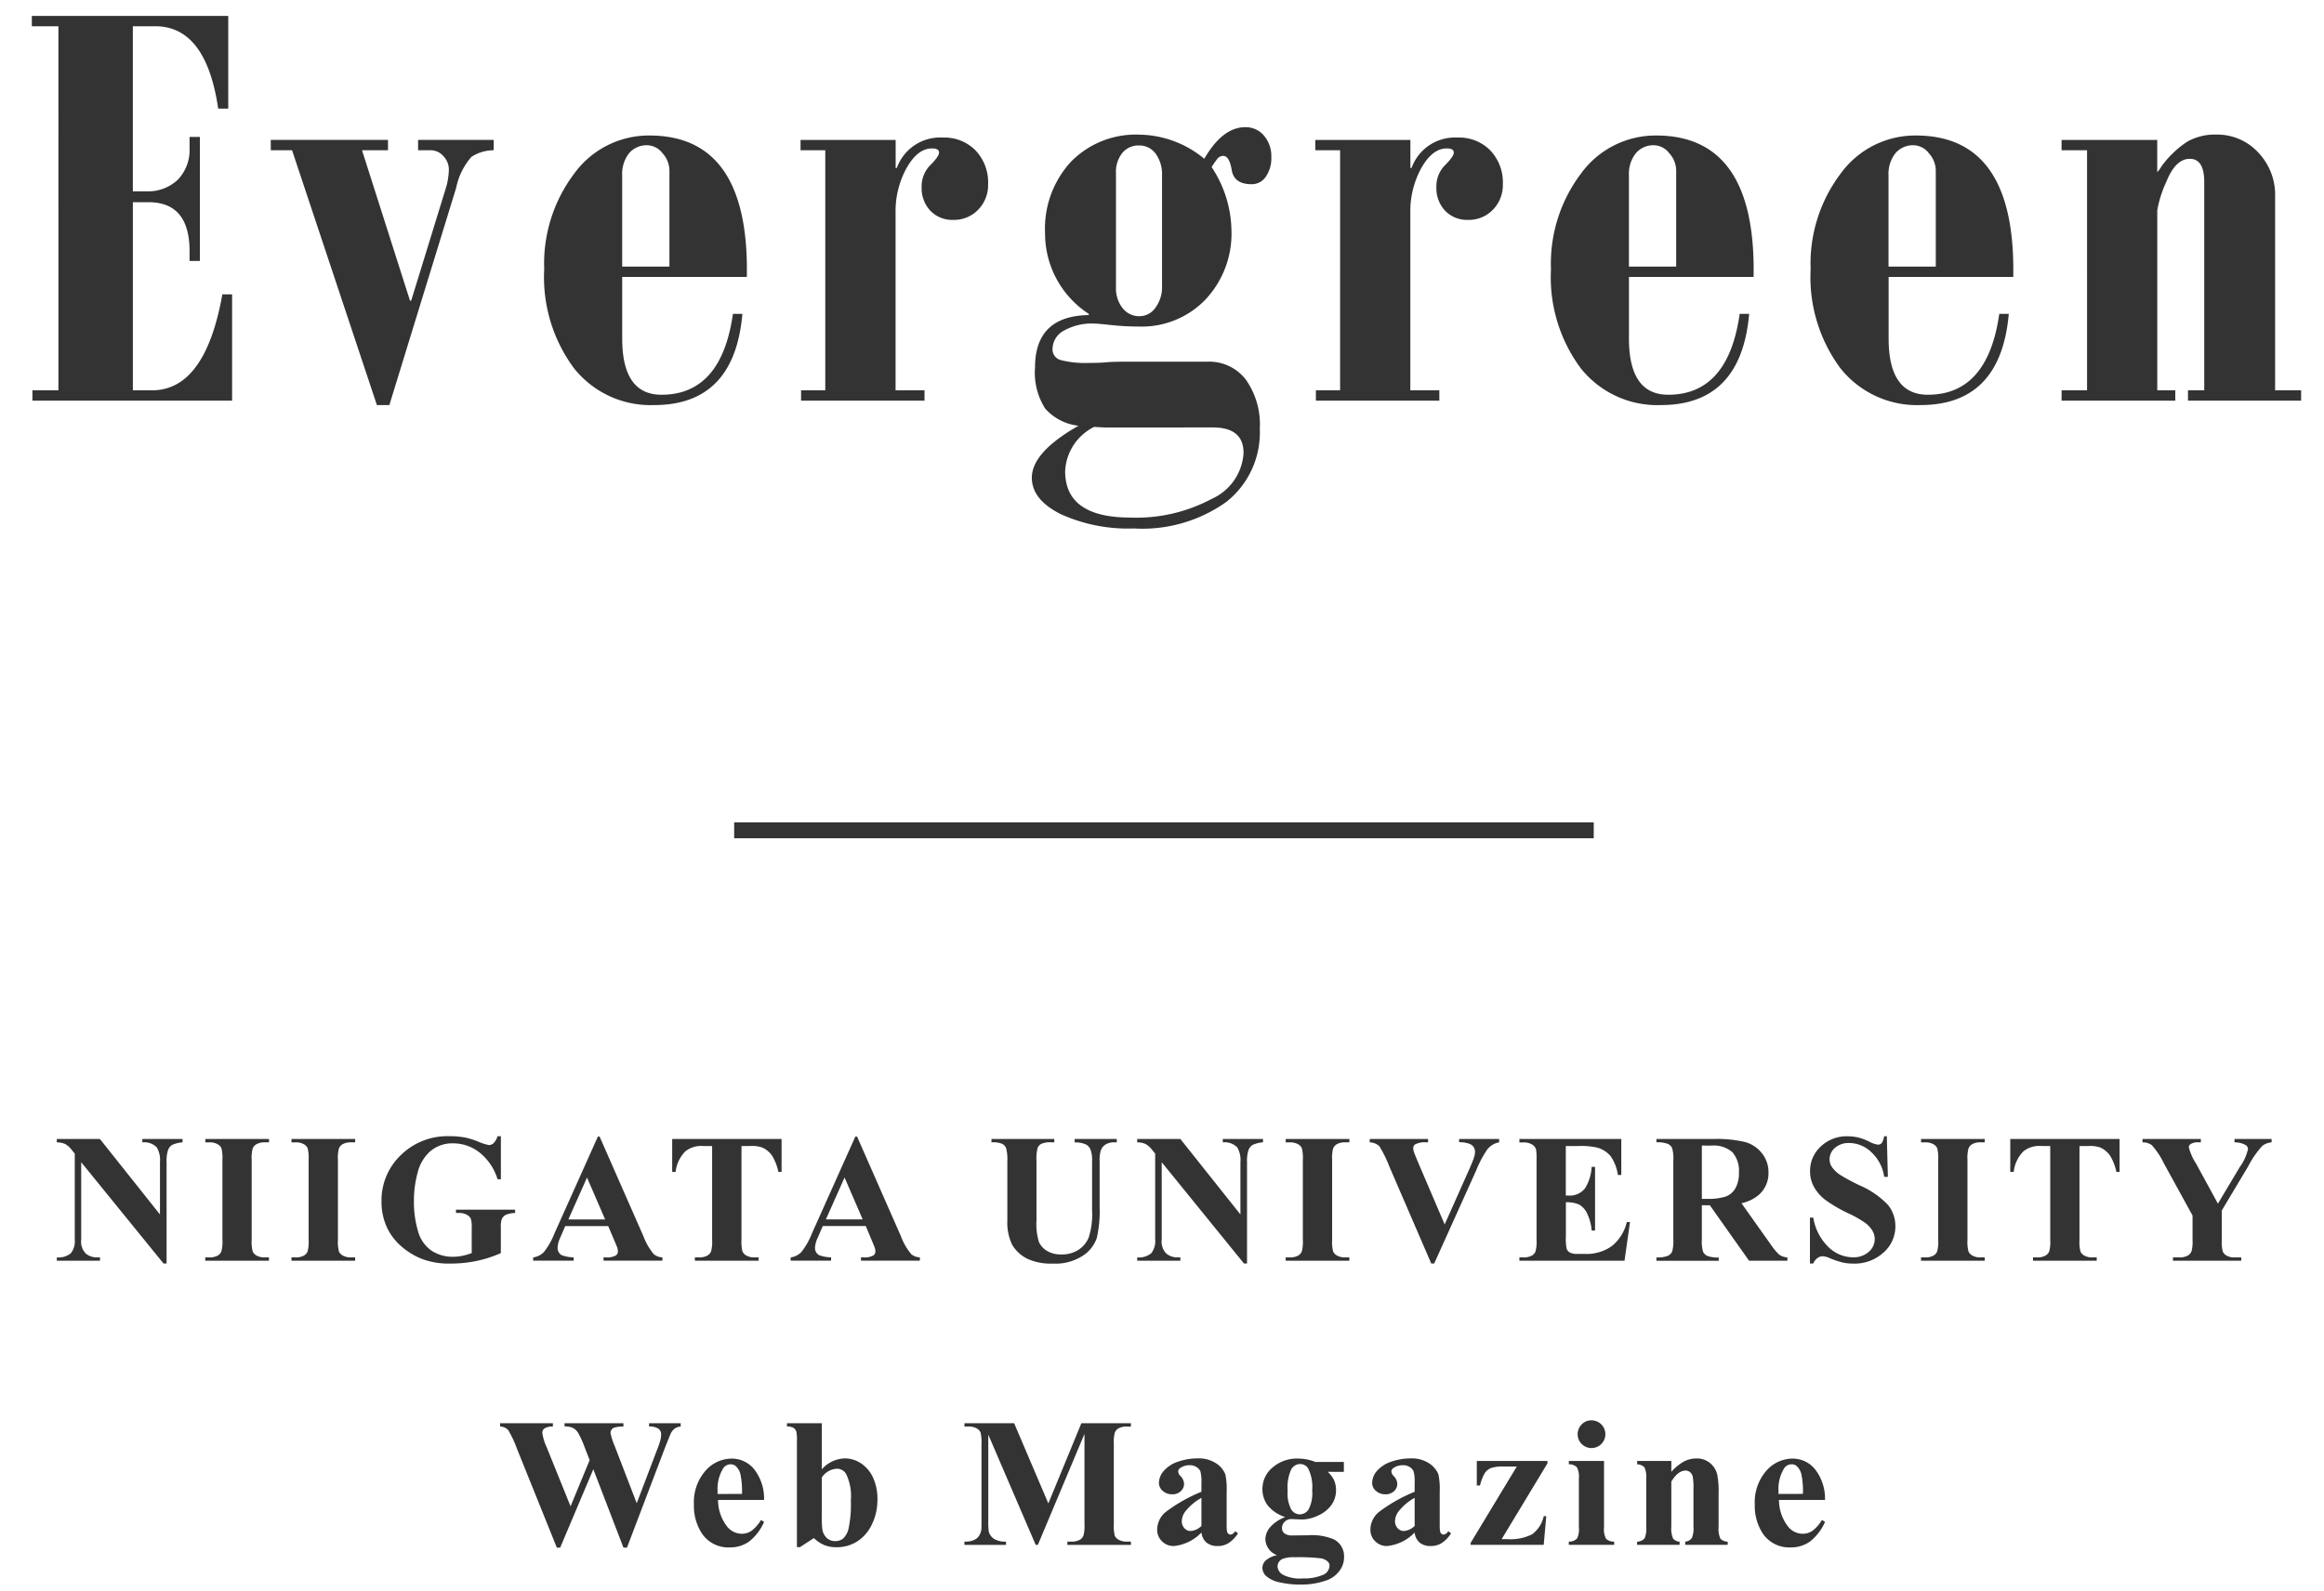
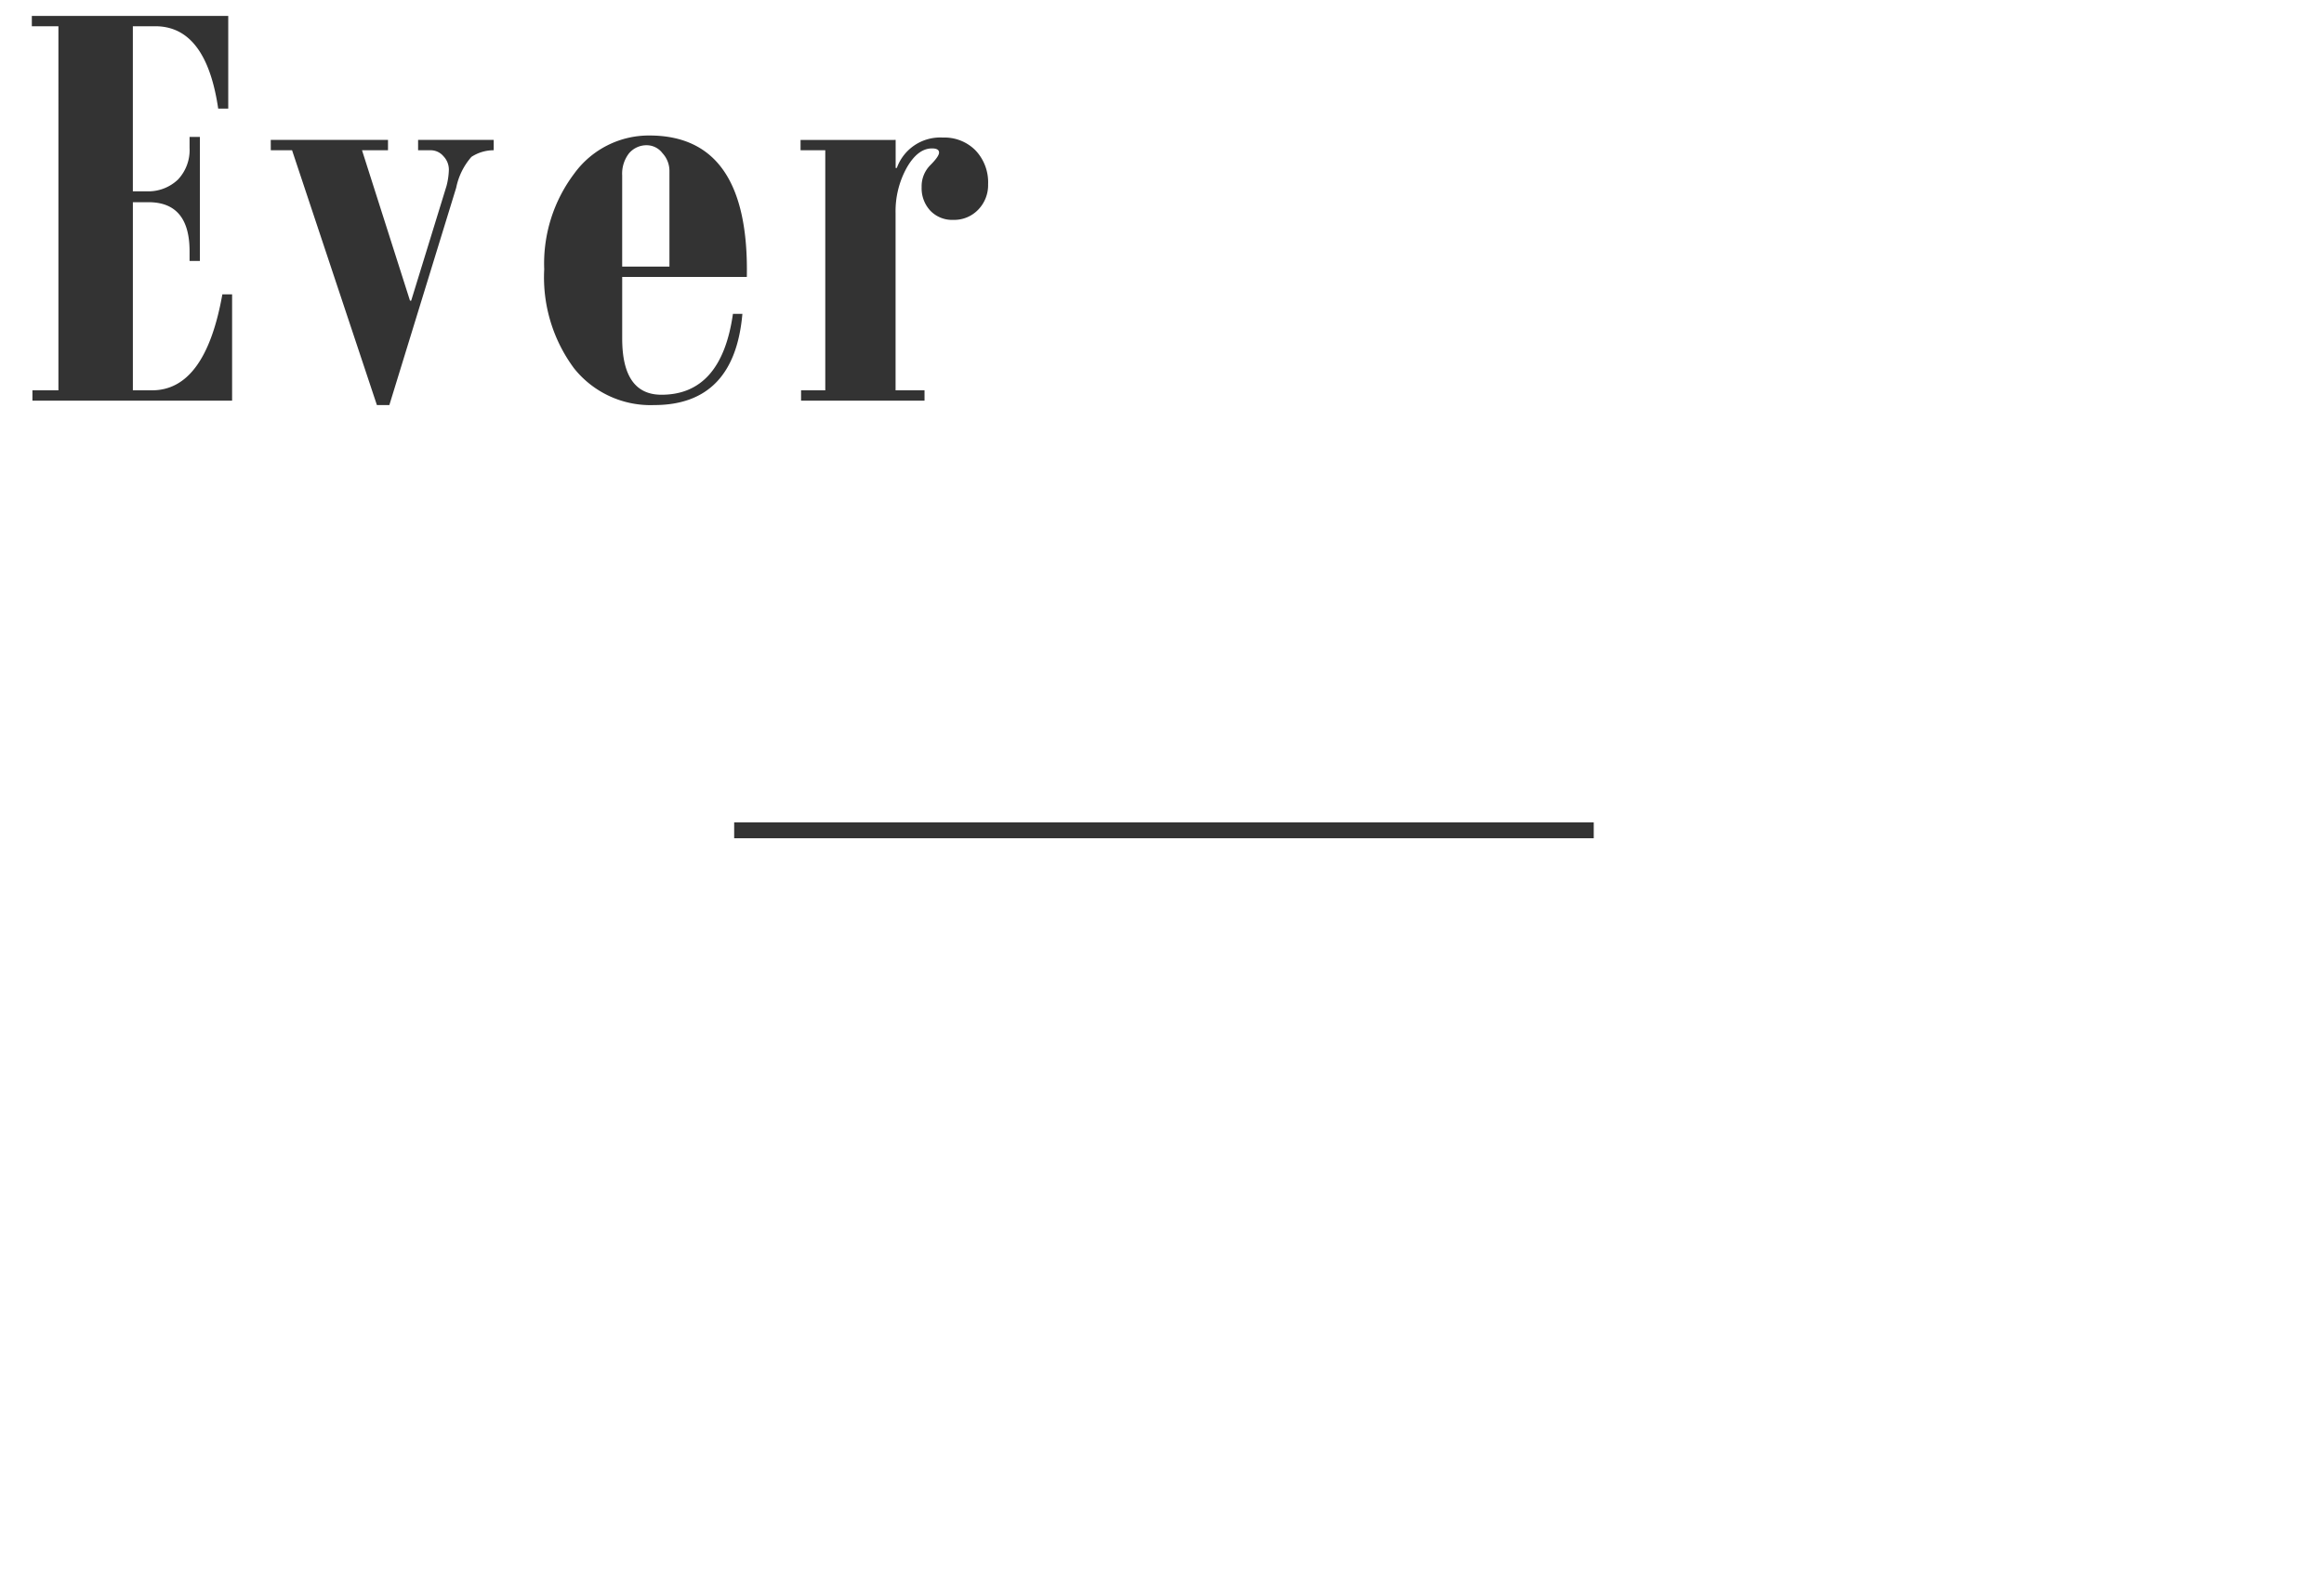
<svg xmlns="http://www.w3.org/2000/svg" width="146" height="100" viewBox="0 0 146 100">
  <g id="logo_footer" transform="translate(-811 -491)">
    <rect id="長方形_241" data-name="長方形 241" width="146" height="100" transform="translate(811 491)" fill="none" />
    <g id="グループ_201" data-name="グループ 201" transform="translate(2.123 -25.823)">
      <path id="パス_2550" data-name="パス 2550" d="M-71.123-24.177h12.339v5.826h-.631q-.761-5.177-3.952-5.177h-1.41v10.372h.835a2.7,2.7,0,0,0,1.995-.733,2.7,2.7,0,0,0,.733-1.995v-.687h.649v7.793h-.649v-.612q0-3.08-2.579-3.08h-.983V-.649h1.206q3.34,0,4.416-6.03h.612V0H-71.086V-.649h1.633V-23.527h-1.67Zm15.009,7.793h7.366v.649H-50.38l3.014,9.452h.075l2.219-7.208a4.479,4.479,0,0,0,.148-1.02,1.218,1.218,0,0,0-.344-.853,1.049,1.049,0,0,0-.789-.371h-.8v-.649h4.75v.649a2.546,2.546,0,0,0-1.4.417,4.2,4.2,0,0,0-.956,1.936l-4.2,13.66h-.782l-5.33-16.013h-1.336ZM-27.078-5.455h.594q-.5,5.733-5.548,5.733a6.141,6.141,0,0,1-5.028-2.31,9.593,9.593,0,0,1-1.874-6.225,9.383,9.383,0,0,1,1.893-6.021,5.793,5.793,0,0,1,4.713-2.384q6.29,0,6.123,8.888h-7.83v3.868q0,3.535,2.468,3.535Q-27.8-.371-27.078-5.455Zm-3.989-2.969v-6.03a1.633,1.633,0,0,0-.436-1.095,1.246,1.246,0,0,0-.937-.5,1.443,1.443,0,0,0-1.169.51,2.087,2.087,0,0,0-.427,1.382v5.733Zm14.211-7.96v1.763h.074a2.892,2.892,0,0,1,2.895-1.911,2.739,2.739,0,0,1,2.05.807,2.91,2.91,0,0,1,.789,2.125,2.211,2.211,0,0,1-.622,1.6,2.093,2.093,0,0,1-1.568.64,1.894,1.894,0,0,1-1.438-.575,2.065,2.065,0,0,1-.547-1.484,1.874,1.874,0,0,1,.547-1.382q.547-.547.547-.789,0-.26-.445-.26-.891,0-1.586,1.215a5.634,5.634,0,0,0-.7,2.848V-.649h1.818V0h-7.756V-.649h1.521V-15.734H-22.83v-.649Z" transform="translate(882 542)" fill="#333" />
-       <path id="パス_2551" data-name="パス 2551" d="M-57.523-6.6l3.772,4.742V-5.142a1.555,1.555,0,0,0-.2-.93,1.091,1.091,0,0,0-.908-.316V-6.6h2.526v.209a1.925,1.925,0,0,0-.651.161.647.647,0,0,0-.259.321,2.192,2.192,0,0,0-.093.764V1.223h-.192L-58.7-5.142v4.86a1.073,1.073,0,0,0,.3.891A1.1,1.1,0,0,0-57.7.84h.18v.209h-2.712V.84a1.227,1.227,0,0,0,.88-.259,1.213,1.213,0,0,0,.248-.863v-5.4l-.164-.2a1.487,1.487,0,0,0-.429-.4,1.29,1.29,0,0,0-.536-.107V-6.6ZM-46.907.84v.209h-4V.84h.254a1.057,1.057,0,0,0,.536-.118A.513.513,0,0,0-49.89.451a2.323,2.323,0,0,0,.062-.71V-5.289a2.514,2.514,0,0,0-.062-.733.564.564,0,0,0-.251-.257,1.013,1.013,0,0,0-.51-.11H-50.9V-6.6h4v.209h-.254a1.057,1.057,0,0,0-.536.118A.539.539,0,0,0-47.928-6a2.323,2.323,0,0,0-.062.71V-.26a2.409,2.409,0,0,0,.065.733.582.582,0,0,0,.254.257,1.013,1.013,0,0,0,.51.11Zm5.417,0v.209h-4V.84h.254A1.057,1.057,0,0,0-44.7.722a.513.513,0,0,0,.226-.271,2.323,2.323,0,0,0,.062-.71V-5.289a2.514,2.514,0,0,0-.062-.733.564.564,0,0,0-.251-.257,1.013,1.013,0,0,0-.51-.11h-.254V-6.6h4v.209h-.254a1.057,1.057,0,0,0-.536.118A.539.539,0,0,0-42.51-6a2.323,2.323,0,0,0-.062.71V-.26a2.409,2.409,0,0,0,.065.733.582.582,0,0,0,.254.257,1.013,1.013,0,0,0,.51.11Zm9.156-7.612v2.7h-.209a3.435,3.435,0,0,0-1.133-1.68,2.668,2.668,0,0,0-1.652-.575,2.131,2.131,0,0,0-1.426.482,2.61,2.61,0,0,0-.806,1.345,6.658,6.658,0,0,0-.237,1.77,6.471,6.471,0,0,0,.259,1.928A2.191,2.191,0,0,0-36.7.411,2.4,2.4,0,0,0-35.328.8a2.833,2.833,0,0,0,.567-.059,4.036,4.036,0,0,0,.595-.172v-1.59a1.693,1.693,0,0,0-.062-.584.572.572,0,0,0-.257-.24.963.963,0,0,0-.471-.107h-.2V-2.16h3.716v.209a1.624,1.624,0,0,0-.589.116.578.578,0,0,0-.257.29,1.6,1.6,0,0,0-.051.524V.569a7.53,7.53,0,0,1-1.525.493,7.979,7.979,0,0,1-1.644.166,4.774,4.774,0,0,1-1.807-.3A4.512,4.512,0,0,1-38.578.155a3.675,3.675,0,0,1-.86-1.085,3.8,3.8,0,0,1-.395-1.742,3.927,3.927,0,0,1,1.212-2.915,4.178,4.178,0,0,1,3.05-1.19,5.318,5.318,0,0,1,1.026.09,5.255,5.255,0,0,1,.8.257,3.342,3.342,0,0,0,.657.211.443.443,0,0,0,.293-.116,1.028,1.028,0,0,0,.248-.437Zm6.742,5.644h-2.7l-.321.744a1.656,1.656,0,0,0-.158.615A.511.511,0,0,0-28.512.7a2.182,2.182,0,0,0,.75.135v.209h-2.543V.84A1.137,1.137,0,0,0-29.629.5a4.534,4.534,0,0,0,.654-1.153l2.735-6.1h.107l2.757,6.27A3.818,3.818,0,0,0-22.727.637a.886.886,0,0,0,.541.2v.209h-3.7V.84h.152a1.158,1.158,0,0,0,.626-.124.3.3,0,0,0,.124-.259.691.691,0,0,0-.034-.209q-.011-.051-.169-.423Zm-.192-.417-1.139-2.633-1.173,2.633ZM-14.7-6.6v2.069h-.2a3.267,3.267,0,0,0-.4-1.029,1.541,1.541,0,0,0-.6-.5,1.931,1.931,0,0,0-.75-.1h-.569v5.9a2.409,2.409,0,0,0,.065.733.582.582,0,0,0,.254.257A1.026,1.026,0,0,0-16.4.84h.254v.209h-4V.84h.254a1.057,1.057,0,0,0,.536-.118.539.539,0,0,0,.231-.271,2.323,2.323,0,0,0,.062-.71v-5.9h-.553a1.607,1.607,0,0,0-1.122.327,2.163,2.163,0,0,0-.62,1.3h-.214V-6.6Zm5.288,5.469h-2.7l-.321.744A1.656,1.656,0,0,0-12.6.231.511.511,0,0,0-12.338.7a2.182,2.182,0,0,0,.75.135v.209h-2.543V.84A1.137,1.137,0,0,0-13.454.5,4.534,4.534,0,0,0-12.8-.654l2.735-6.1h.107L-7.2-.485A3.818,3.818,0,0,0-6.553.637a.886.886,0,0,0,.541.2v.209h-3.7V.84h.152A1.158,1.158,0,0,0-8.932.716.3.3,0,0,0-8.808.457.691.691,0,0,0-8.842.248Q-8.853.2-9.011-.175Zm-.192-.417-1.139-2.633-1.173,2.633ZM-1.514-6.6H2.433v.209h-.2a1.384,1.384,0,0,0-.612.093.53.53,0,0,0-.237.257,2.754,2.754,0,0,0-.07.818v3.744A3.81,3.81,0,0,0,1.471-.119a1.292,1.292,0,0,0,.51.553,1.677,1.677,0,0,0,.9.22A1.923,1.923,0,0,0,3.935.375a1.713,1.713,0,0,0,.654-.77A4.675,4.675,0,0,0,4.806-2.1V-5.221A1.805,1.805,0,0,0,4.7-5.954a.641.641,0,0,0-.271-.3,1.6,1.6,0,0,0-.716-.13V-6.6H6.357v.209H6.2a1.019,1.019,0,0,0-.536.13.735.735,0,0,0-.31.389,1.948,1.948,0,0,0-.073.648v2.9A7.545,7.545,0,0,1,5.1-.372a2.17,2.17,0,0,1-.865,1.1,3.126,3.126,0,0,1-1.878.5A3.568,3.568,0,0,1,.826.964,2.254,2.254,0,0,1-.217.039a3.2,3.2,0,0,1-.3-1.517V-5.221A2.65,2.65,0,0,0-.6-6.042.549.549,0,0,0-.849-6.3a1.539,1.539,0,0,0-.665-.09Zm11.868,0,3.772,4.742V-5.142a1.555,1.555,0,0,0-.2-.93,1.091,1.091,0,0,0-.908-.316V-6.6h2.526v.209a1.925,1.925,0,0,0-.651.161.647.647,0,0,0-.259.321,2.192,2.192,0,0,0-.093.764V1.223h-.192L9.181-5.142v4.86a1.073,1.073,0,0,0,.3.891,1.1,1.1,0,0,0,.691.231h.18v.209H7.642V.84a1.227,1.227,0,0,0,.88-.259,1.213,1.213,0,0,0,.248-.863v-5.4l-.164-.2a1.487,1.487,0,0,0-.429-.4,1.29,1.29,0,0,0-.536-.107V-6.6ZM20.969.84v.209h-4V.84h.254a1.057,1.057,0,0,0,.536-.118.514.514,0,0,0,.226-.271,2.323,2.323,0,0,0,.062-.71V-5.289a2.514,2.514,0,0,0-.062-.733.564.564,0,0,0-.251-.257,1.013,1.013,0,0,0-.51-.11h-.254V-6.6h4v.209h-.254a1.057,1.057,0,0,0-.536.118A.539.539,0,0,0,19.949-6a2.323,2.323,0,0,0-.062.71V-.26a2.409,2.409,0,0,0,.065.733.582.582,0,0,0,.254.257,1.013,1.013,0,0,0,.51.11ZM30.379-6.6v.209a1.241,1.241,0,0,0-.744.445,6.868,6.868,0,0,0-.7,1.325L26.3,1.223h-.186L23.489-4.855a7.735,7.735,0,0,0-.634-1.291.908.908,0,0,0-.606-.242V-6.6h3.665v.209h-.124a1.288,1.288,0,0,0-.677.124.277.277,0,0,0-.13.248.79.79,0,0,0,.045.24q.045.138.3.741l1.629,3.806,1.511-3.389q.271-.615.333-.823a1.283,1.283,0,0,0,.062-.355.51.51,0,0,0-.09-.3.556.556,0,0,0-.265-.2,1.782,1.782,0,0,0-.643-.1V-6.6Zm4.188.44v3.112h.152A1.207,1.207,0,0,0,35.774-3.5a2.81,2.81,0,0,0,.417-1.348h.214v4h-.214a3,3,0,0,0-.285-1.071,1.227,1.227,0,0,0-.5-.561,1.918,1.918,0,0,0-.834-.144V-.468A3.107,3.107,0,0,0,34.621.3a.464.464,0,0,0,.2.231.94.94,0,0,0,.474.09h.457a2.744,2.744,0,0,0,1.717-.5A2.764,2.764,0,0,0,38.4-1.382H38.6l-.344,2.43H31.652V.84h.254a1.057,1.057,0,0,0,.536-.118.514.514,0,0,0,.226-.271,2.323,2.323,0,0,0,.062-.71V-5.289a4.008,4.008,0,0,0-.028-.637.54.54,0,0,0-.209-.3.97.97,0,0,0-.586-.158h-.254V-6.6h6.4v2.261h-.214a2.757,2.757,0,0,0-.46-1.19,1.707,1.707,0,0,0-.837-.53,4.534,4.534,0,0,0-1.184-.1Zm8.547,3.721V-.293a2.365,2.365,0,0,0,.076.781.557.557,0,0,0,.268.257,1.8,1.8,0,0,0,.716.1v.209H40.261V.84a1.755,1.755,0,0,0,.719-.1.576.576,0,0,0,.265-.257,2.336,2.336,0,0,0,.076-.778V-5.255a2.365,2.365,0,0,0-.076-.781.557.557,0,0,0-.268-.257,1.8,1.8,0,0,0-.716-.1V-6.6h3.552a7.753,7.753,0,0,1,2.03.192,2.045,2.045,0,0,1,1.049.708A1.9,1.9,0,0,1,47.3-4.488a1.806,1.806,0,0,1-.609,1.4,2.517,2.517,0,0,1-1.088.524L47.438.022a3.912,3.912,0,0,0,.513.626.955.955,0,0,0,.536.192v.209H46.08L43.616-2.436Zm0-3.749v3.349h.321a3.593,3.593,0,0,0,1.173-.144A1.168,1.168,0,0,0,45.22-3.5a1.9,1.9,0,0,0,.223-.978,1.783,1.783,0,0,0-.409-1.291,1.782,1.782,0,0,0-1.317-.417Zm11.62-.586L54.8-4.223h-.231a2.609,2.609,0,0,0-.8-1.542,2.02,2.02,0,0,0-1.384-.584,1.3,1.3,0,0,0-.911.307.936.936,0,0,0-.335.708.86.86,0,0,0,.118.451,1.918,1.918,0,0,0,.524.524A11.8,11.8,0,0,0,53-3.7a5.438,5.438,0,0,1,1.81,1.246,2.108,2.108,0,0,1,.462,1.342A2.17,2.17,0,0,1,54.522.538a2.686,2.686,0,0,1-1.9.691,3.062,3.062,0,0,1-.682-.073,5.152,5.152,0,0,1-.806-.276,1.22,1.22,0,0,0-.445-.113.552.552,0,0,0-.31.113.789.789,0,0,0-.265.344h-.209V-1.663h.209A3.311,3.311,0,0,0,51.071.194,2.237,2.237,0,0,0,52.6.834,1.431,1.431,0,0,0,53.6.49a1.056,1.056,0,0,0,.375-.8,1.05,1.05,0,0,0-.144-.524,1.667,1.667,0,0,0-.437-.482,6.6,6.6,0,0,0-1.037-.595,8.965,8.965,0,0,1-1.5-.874,2.681,2.681,0,0,1-.7-.806,2,2,0,0,1-.245-.981,2.076,2.076,0,0,1,.671-1.556,2.347,2.347,0,0,1,1.691-.643,2.877,2.877,0,0,1,.722.09,3.608,3.608,0,0,1,.646.251,1.521,1.521,0,0,0,.533.183.3.3,0,0,0,.231-.09,1.04,1.04,0,0,0,.158-.434ZM60.884.84v.209h-4V.84h.254a1.057,1.057,0,0,0,.536-.118A.514.514,0,0,0,57.9.451a2.323,2.323,0,0,0,.062-.71V-5.289a2.514,2.514,0,0,0-.062-.733.564.564,0,0,0-.251-.257,1.013,1.013,0,0,0-.51-.11h-.254V-6.6h4v.209H60.63a1.057,1.057,0,0,0-.536.118A.539.539,0,0,0,59.863-6a2.323,2.323,0,0,0-.062.71V-.26a2.409,2.409,0,0,0,.065.733A.581.581,0,0,0,60.12.73a1.013,1.013,0,0,0,.51.11ZM69.357-6.6v2.069h-.2a3.267,3.267,0,0,0-.4-1.029,1.542,1.542,0,0,0-.6-.5,1.931,1.931,0,0,0-.75-.1h-.569v5.9A2.409,2.409,0,0,0,66.9.473.582.582,0,0,0,67.15.73a1.026,1.026,0,0,0,.516.11h.254v.209h-4V.84h.254a1.057,1.057,0,0,0,.536-.118.539.539,0,0,0,.231-.271A2.323,2.323,0,0,0,65-.26v-5.9h-.553a1.607,1.607,0,0,0-1.122.327,2.163,2.163,0,0,0-.62,1.3H62.49V-6.6Zm9.55,0v.209a1.128,1.128,0,0,0-.581.22,5.862,5.862,0,0,0-.891,1.291L75.778-2.109V-.26a2.511,2.511,0,0,0,.062.736.573.573,0,0,0,.245.254.942.942,0,0,0,.488.11H77v.209H72.711V.84h.4a1.038,1.038,0,0,0,.536-.118.539.539,0,0,0,.231-.271,2.323,2.323,0,0,0,.062-.71V-1.793l-1.8-3.276a4.825,4.825,0,0,0-.756-1.142.951.951,0,0,0-.586-.178V-6.6h3.665v.209H74.3a.829.829,0,0,0-.465.1.262.262,0,0,0-.132.2,3.4,3.4,0,0,0,.451,1.021l1.381,2.532,1.376-2.306a3.055,3.055,0,0,0,.513-1.122.3.3,0,0,0-.147-.254,1.392,1.392,0,0,0-.7-.169V-6.6ZM-21.038,11.26v.209a.722.722,0,0,0-.361.118.87.87,0,0,0-.259.31q-.034.068-.355.874l-2.4,6.309h-.22l-1.894-4.928L-28.61,19.08h-.209l-2.515-6.242a6.688,6.688,0,0,0-.536-1.139.7.7,0,0,0-.513-.231V11.26h3.315v.209a.935.935,0,0,0-.533.121.342.342,0,0,0-.132.273,3.336,3.336,0,0,0,.276.908l1.5,3.71,1.2-2.9-.316-.812a6.08,6.08,0,0,0-.4-.888.871.871,0,0,0-.324-.319,1.194,1.194,0,0,0-.538-.1V11.26h3.7v.209a2.045,2.045,0,0,0-.558.062.366.366,0,0,0-.186.132.35.35,0,0,0-.068.211,3.881,3.881,0,0,0,.254.795l1.393,3.62,1.246-3.276a6.758,6.758,0,0,0,.242-.694,1.467,1.467,0,0,0,.045-.344.449.449,0,0,0-.158-.364,1.024,1.024,0,0,0-.6-.144V11.26ZM-15.8,16.08h-2.892a2.725,2.725,0,0,0,.558,1.658,1.179,1.179,0,0,0,.936.468,1.065,1.065,0,0,0,.615-.189,2.385,2.385,0,0,0,.592-.679l.192.124a3.19,3.19,0,0,1-.947,1.238,2.039,2.039,0,0,1-1.2.364,2,2,0,0,1-1.776-.9,3.182,3.182,0,0,1-.485-1.8,2.994,2.994,0,0,1,.713-2.1,2.2,2.2,0,0,1,1.672-.781,1.811,1.811,0,0,1,1.39.657A3,3,0,0,1-15.8,16.08Zm-1.387-.378a5.2,5.2,0,0,0-.1-1.246,1.02,1.02,0,0,0-.307-.513.469.469,0,0,0-.316-.1.554.554,0,0,0-.479.288,2.466,2.466,0,0,0-.333,1.376v.2Zm5.012-4.443v2.9a2,2,0,0,1,1.455-.688,1.811,1.811,0,0,1,1.021.319,2.123,2.123,0,0,1,.75.9,3.2,3.2,0,0,1,.271,1.353,3.526,3.526,0,0,1-.344,1.567,2.583,2.583,0,0,1-.919,1.074,2.378,2.378,0,0,1-1.314.369,2.007,2.007,0,0,1-.761-.135,2.13,2.13,0,0,1-.654-.44l-.874.569h-.192v-6.7a2.279,2.279,0,0,0-.039-.564.439.439,0,0,0-.178-.234.875.875,0,0,0-.409-.087V11.26Zm0,3.406v2.346a7.258,7.258,0,0,0,.034.913.941.941,0,0,0,.271.538.757.757,0,0,0,.547.206.769.769,0,0,0,.493-.164,1.27,1.27,0,0,0,.344-.648,7.383,7.383,0,0,0,.138-1.748,3.2,3.2,0,0,0-.3-1.663.68.68,0,0,0-.592-.327A1.233,1.233,0,0,0-12.171,14.665ZM2.059,16.3,4.134,11.26H7.246v.209H7a1.07,1.07,0,0,0-.541.118.551.551,0,0,0-.226.265,2.294,2.294,0,0,0-.062.7V17.6a2.514,2.514,0,0,0,.062.733.562.562,0,0,0,.254.257A1.029,1.029,0,0,0,7,18.7h.248v.209H3.254V18.7H3.5a1.07,1.07,0,0,0,.541-.118.549.549,0,0,0,.226-.271,2.323,2.323,0,0,0,.062-.71V11.931L1.4,18.905H1.264l-2.977-6.924v5.385a4.755,4.755,0,0,0,.028.694.8.8,0,0,0,.319.46A1.325,1.325,0,0,0-.6,18.7v.209H-3.213V18.7h.079a1.2,1.2,0,0,0,.474-.082.762.762,0,0,0,.333-.234,1.076,1.076,0,0,0,.175-.412q.011-.062.011-.575V12.556a2.45,2.45,0,0,0-.062-.725.567.567,0,0,0-.254-.254,1.029,1.029,0,0,0-.513-.11h-.242V11.26H-.09Zm9.618,1.827a2.78,2.78,0,0,1-1.731.851,1.022,1.022,0,0,1-.75-.3,1,1,0,0,1-.3-.741,1.453,1.453,0,0,1,.519-1.085,9.818,9.818,0,0,1,2.261-1.283v-.53a2.566,2.566,0,0,0-.065-.753.606.606,0,0,0-.245-.271.737.737,0,0,0-.406-.116,1.039,1.039,0,0,0-.6.164.288.288,0,0,0-.147.237.492.492,0,0,0,.158.293.722.722,0,0,1,.214.468.624.624,0,0,1-.206.471.752.752,0,0,1-.538.195.86.86,0,0,1-.595-.214.654.654,0,0,1-.24-.5,1.169,1.169,0,0,1,.321-.775,2.031,2.031,0,0,1,.9-.567,3.657,3.657,0,0,1,1.2-.2,1.976,1.976,0,0,1,1.187.319,1.493,1.493,0,0,1,.567.691,4.475,4.475,0,0,1,.079,1.088V17.62a2.121,2.121,0,0,0,.028.454.272.272,0,0,0,.085.138.2.2,0,0,0,.13.045q.147,0,.3-.209l.169.135a2.056,2.056,0,0,1-.584.606,1.264,1.264,0,0,1-.685.189,1.069,1.069,0,0,1-.7-.211A.958.958,0,0,1,11.677,18.127Zm0-.412V15.951a3.294,3.294,0,0,0-1.015.857,1.043,1.043,0,0,0-.22.615.646.646,0,0,0,.186.457.511.511,0,0,0,.395.152A1.084,1.084,0,0,0,11.677,17.715Zm7.171-4.02h1.776v.62H19.614a1.913,1.913,0,0,1,.383.5,1.552,1.552,0,0,1,.135.637,1.577,1.577,0,0,1-.313.978,2.077,2.077,0,0,1-.851.648,2.445,2.445,0,0,1-.956.234l-.677-.028a.588.588,0,0,0-.426.166.534.534,0,0,0-.172.4.414.414,0,0,0,.155.333.785.785,0,0,0,.5.13l.975-.011A3.548,3.548,0,0,1,20,18.561a1.192,1.192,0,0,1,.637,1.111,1.42,1.42,0,0,1-.293.871,1.719,1.719,0,0,1-.772.578A4.7,4.7,0,0,1,17.9,21.4a5.66,5.66,0,0,1-1.3-.138,1.805,1.805,0,0,1-.84-.383.718.718,0,0,1-.254-.516.66.66,0,0,1,.195-.465,1.567,1.567,0,0,1,.725-.347,1.108,1.108,0,0,1-.733-1,1.186,1.186,0,0,1,.3-.756,2.382,2.382,0,0,1,.947-.637,2.318,2.318,0,0,1-1.094-.727,1.691,1.691,0,0,1-.338-1.043,1.744,1.744,0,0,1,.631-1.339,2.339,2.339,0,0,1,1.624-.567A2.945,2.945,0,0,1,18.848,13.7Zm-.975.13a.657.657,0,0,0-.553.33,2.729,2.729,0,0,0-.226,1.367,2.118,2.118,0,0,0,.223,1.153.641.641,0,0,0,.527.313.675.675,0,0,0,.564-.31,2.223,2.223,0,0,0,.226-1.207A2.605,2.605,0,0,0,18.38,14.1.576.576,0,0,0,17.872,13.825Zm-.333,5.858a1.946,1.946,0,0,0-.761.1.528.528,0,0,0-.321.474.651.651,0,0,0,.333.522,2.341,2.341,0,0,0,1.252.234,2.975,2.975,0,0,0,1.232-.209.647.647,0,0,0,.448-.586.345.345,0,0,0-.085-.237.815.815,0,0,0-.46-.231A12.063,12.063,0,0,0,17.539,19.683Zm7.532-1.556a2.78,2.78,0,0,1-1.731.851,1.022,1.022,0,0,1-.75-.3,1,1,0,0,1-.3-.741,1.453,1.453,0,0,1,.519-1.085,9.818,9.818,0,0,1,2.261-1.283v-.53a2.566,2.566,0,0,0-.065-.753.606.606,0,0,0-.245-.271.736.736,0,0,0-.406-.116,1.039,1.039,0,0,0-.6.164.288.288,0,0,0-.147.237.492.492,0,0,0,.158.293.722.722,0,0,1,.214.468.624.624,0,0,1-.206.471.752.752,0,0,1-.538.195.86.86,0,0,1-.595-.214.654.654,0,0,1-.24-.5,1.169,1.169,0,0,1,.321-.775,2.031,2.031,0,0,1,.9-.567,3.657,3.657,0,0,1,1.2-.2A1.976,1.976,0,0,1,26,13.794a1.493,1.493,0,0,1,.567.691,4.475,4.475,0,0,1,.079,1.088V17.62a2.121,2.121,0,0,0,.028.454.272.272,0,0,0,.085.138.2.2,0,0,0,.13.045q.147,0,.3-.209l.169.135a2.056,2.056,0,0,1-.584.606,1.264,1.264,0,0,1-.685.189,1.069,1.069,0,0,1-.7-.211A.958.958,0,0,1,25.071,18.127Zm0-.412V15.951a3.294,3.294,0,0,0-1.015.857,1.043,1.043,0,0,0-.22.615.646.646,0,0,0,.186.457.511.511,0,0,0,.395.152A1.084,1.084,0,0,0,25.071,17.715Zm8.107,1.19h-4.59v-.124l2.9-4.8h-.846a2.222,2.222,0,0,0-.784.1.848.848,0,0,0-.383.316,2.94,2.94,0,0,0-.3.775h-.2V13.633h4.437v.152l-2.876,4.759h.361a2.978,2.978,0,0,0,1.562-.31,1.935,1.935,0,0,0,.722-1.133h.158Zm3-7.826a.871.871,0,1,1-.615.257A.839.839,0,0,1,36.177,11.079Zm.789,2.554v4.178a1.257,1.257,0,0,0,.13.713.7.7,0,0,0,.507.178v.2H34.756v-.2a.688.688,0,0,0,.519-.2,1.259,1.259,0,0,0,.113-.688V14.733a1.257,1.257,0,0,0-.13-.713.7.7,0,0,0-.5-.178v-.209Zm4.228,0v.682a3.1,3.1,0,0,1,.778-.64,1.664,1.664,0,0,1,.8-.2,1.277,1.277,0,0,1,.851.285,1.364,1.364,0,0,1,.451.708,5.456,5.456,0,0,1,.09,1.235v2.052a1.568,1.568,0,0,0,.11.758.645.645,0,0,0,.46.189v.2H42.068v-.2a.557.557,0,0,0,.429-.248,1.619,1.619,0,0,0,.09-.7V15.409a3.837,3.837,0,0,0-.051-.818.5.5,0,0,0-.172-.262.43.43,0,0,0-.268-.093q-.485,0-.9.694v2.825a1.573,1.573,0,0,0,.11.75.561.561,0,0,0,.409.2v.2H39.046v-.2a.655.655,0,0,0,.474-.214,1.581,1.581,0,0,0,.1-.733V14.778a1.513,1.513,0,0,0-.11-.744.669.669,0,0,0-.46-.192v-.209Zm9.657,2.447H47.959a2.725,2.725,0,0,0,.558,1.658,1.179,1.179,0,0,0,.936.468,1.065,1.065,0,0,0,.615-.189,2.385,2.385,0,0,0,.592-.679l.192.124A3.19,3.19,0,0,1,49.9,18.7a2.039,2.039,0,0,1-1.2.364,2,2,0,0,1-1.776-.9,3.182,3.182,0,0,1-.485-1.8,2.994,2.994,0,0,1,.713-2.1,2.2,2.2,0,0,1,1.672-.781,1.811,1.811,0,0,1,1.39.657A3,3,0,0,1,50.851,16.08ZM49.464,15.7a5.2,5.2,0,0,0-.1-1.246,1.02,1.02,0,0,0-.307-.513.469.469,0,0,0-.316-.1.554.554,0,0,0-.479.288,2.466,2.466,0,0,0-.333,1.376v.2Z" transform="translate(872.678 595)" fill="#333" />
-       <path id="パス_2552" data-name="パス 2552" d="M0,0H1V54H0Z" transform="translate(909 568.5) rotate(90)" fill="#333" />
-       <path id="パス_2554" data-name="パス 2554" d="M-2.477-2.449h5.2A2.91,2.91,0,0,1,5.14-1.327a4.881,4.881,0,0,1,.881,3.089,5.559,5.559,0,0,1-2.1,4.6,9.09,9.09,0,0,1-5.808,1.67A10.239,10.239,0,0,1-6.5,7.125q-1.8-.909-1.8-2.282,0-1.6,2.932-3.266A3.269,3.269,0,0,1-7.459.5,4.182,4.182,0,0,1-8.1-2.078q0-3.247,3.377-3.3v-.074a6.02,6.02,0,0,1-2.746-5.076,6.2,6.2,0,0,1,1.633-4.492,5.7,5.7,0,0,1,4.3-1.695A6.52,6.52,0,0,1,2.533-15.2q1.15-1.985,2.579-1.985a1.489,1.489,0,0,1,1.169.529,1.965,1.965,0,0,1,.464,1.345A2.052,2.052,0,0,1,6.4-14.074a1.062,1.062,0,0,1-.9.473q-1.095,0-1.243-.891t-.538-.891a.5.5,0,0,0-.4.232q-.176.232-.325.473A7.38,7.38,0,0,1,4.24-10.732a6.05,6.05,0,0,1-1.633,4.38A5.545,5.545,0,0,1-1.568-4.657,16.132,16.132,0,0,1-3.312-4.75q-.854-.093-1.076-.093a3.562,3.562,0,0,0-1.9.445A1.322,1.322,0,0,0-7-3.247a.686.686,0,0,0,.529.7,6.139,6.139,0,0,0,1.753.176q.687,0,1.067-.037T-2.477-2.449ZM-3.015-14.29v7.168A1.993,1.993,0,0,0-2.6-5.816a1.319,1.319,0,0,0,1.067.509,1.22,1.22,0,0,0,1-.537A2.171,2.171,0,0,0-.121-7.2v-6.946a2.189,2.189,0,0,0-.4-1.371,1.26,1.26,0,0,0-1.048-.519,1.306,1.306,0,0,0-1.048.472A1.9,1.9,0,0,0-3.015-14.29ZM-3.7,1.688l-.687-.037A3.266,3.266,0,0,0-6.207,4.435q0,2.913,4.1,2.913A10.028,10.028,0,0,0,2.987,6.179,3.375,3.375,0,0,0,5,3.284q0-1.6-1.93-1.6ZM15.482-16.384v1.763h.074a2.892,2.892,0,0,1,2.895-1.911,2.739,2.739,0,0,1,2.05.807A2.91,2.91,0,0,1,21.29-13.6a2.211,2.211,0,0,1-.622,1.6,2.093,2.093,0,0,1-1.568.64,1.894,1.894,0,0,1-1.438-.575,2.065,2.065,0,0,1-.547-1.484,1.874,1.874,0,0,1,.547-1.382q.547-.547.547-.789,0-.26-.445-.26-.891,0-1.586,1.215a5.634,5.634,0,0,0-.7,2.848V-.649H17.3V0H9.545V-.649h1.521V-15.734H9.508v-.649ZM36.169-5.455h.594Q36.262.278,31.215.278a6.141,6.141,0,0,1-5.028-2.31,9.593,9.593,0,0,1-1.874-6.225,9.383,9.383,0,0,1,1.893-6.021,5.793,5.793,0,0,1,4.713-2.384q6.29,0,6.123,8.888h-7.83v3.868q0,3.535,2.468,3.535Q35.446-.371,36.169-5.455ZM32.18-8.424v-6.03a1.633,1.633,0,0,0-.436-1.095,1.246,1.246,0,0,0-.937-.5,1.443,1.443,0,0,0-1.169.51,2.087,2.087,0,0,0-.427,1.382v5.733Zm20.3,2.969h.594Q52.57.278,47.523.278A6.141,6.141,0,0,1,42.5-2.032a9.593,9.593,0,0,1-1.874-6.225,9.383,9.383,0,0,1,1.893-6.021,5.793,5.793,0,0,1,4.713-2.384q6.29,0,6.123,8.888h-7.83v3.868q0,3.535,2.468,3.535Q51.754-.371,52.477-5.455ZM48.488-8.424v-6.03a1.633,1.633,0,0,0-.436-1.095,1.246,1.246,0,0,0-.937-.5,1.443,1.443,0,0,0-1.169.51,2.087,2.087,0,0,0-.427,1.382v5.733ZM62.4-16.384v2.022a1.484,1.484,0,0,0,.26-.353,6.314,6.314,0,0,1,1.624-1.559,3.526,3.526,0,0,1,1.828-.445A3.494,3.494,0,0,1,68.739-15.6a3.84,3.84,0,0,1,1.067,2.765V-.649h1.633V0H64.332V-.649h1.021v-13.1q0-1.447-.909-1.447-.891,0-1.466,1.429a7.161,7.161,0,0,0-.575,1.8V-.649h1.132V0H56.391V-.649h1.6V-15.734h-1.6v-.649Z" transform="translate(882 542)" fill="#333" />
+       <path id="パス_2552" data-name="パス 2552" d="M0,0H1V54H0" transform="translate(909 568.5) rotate(90)" fill="#333" />
    </g>
  </g>
</svg>